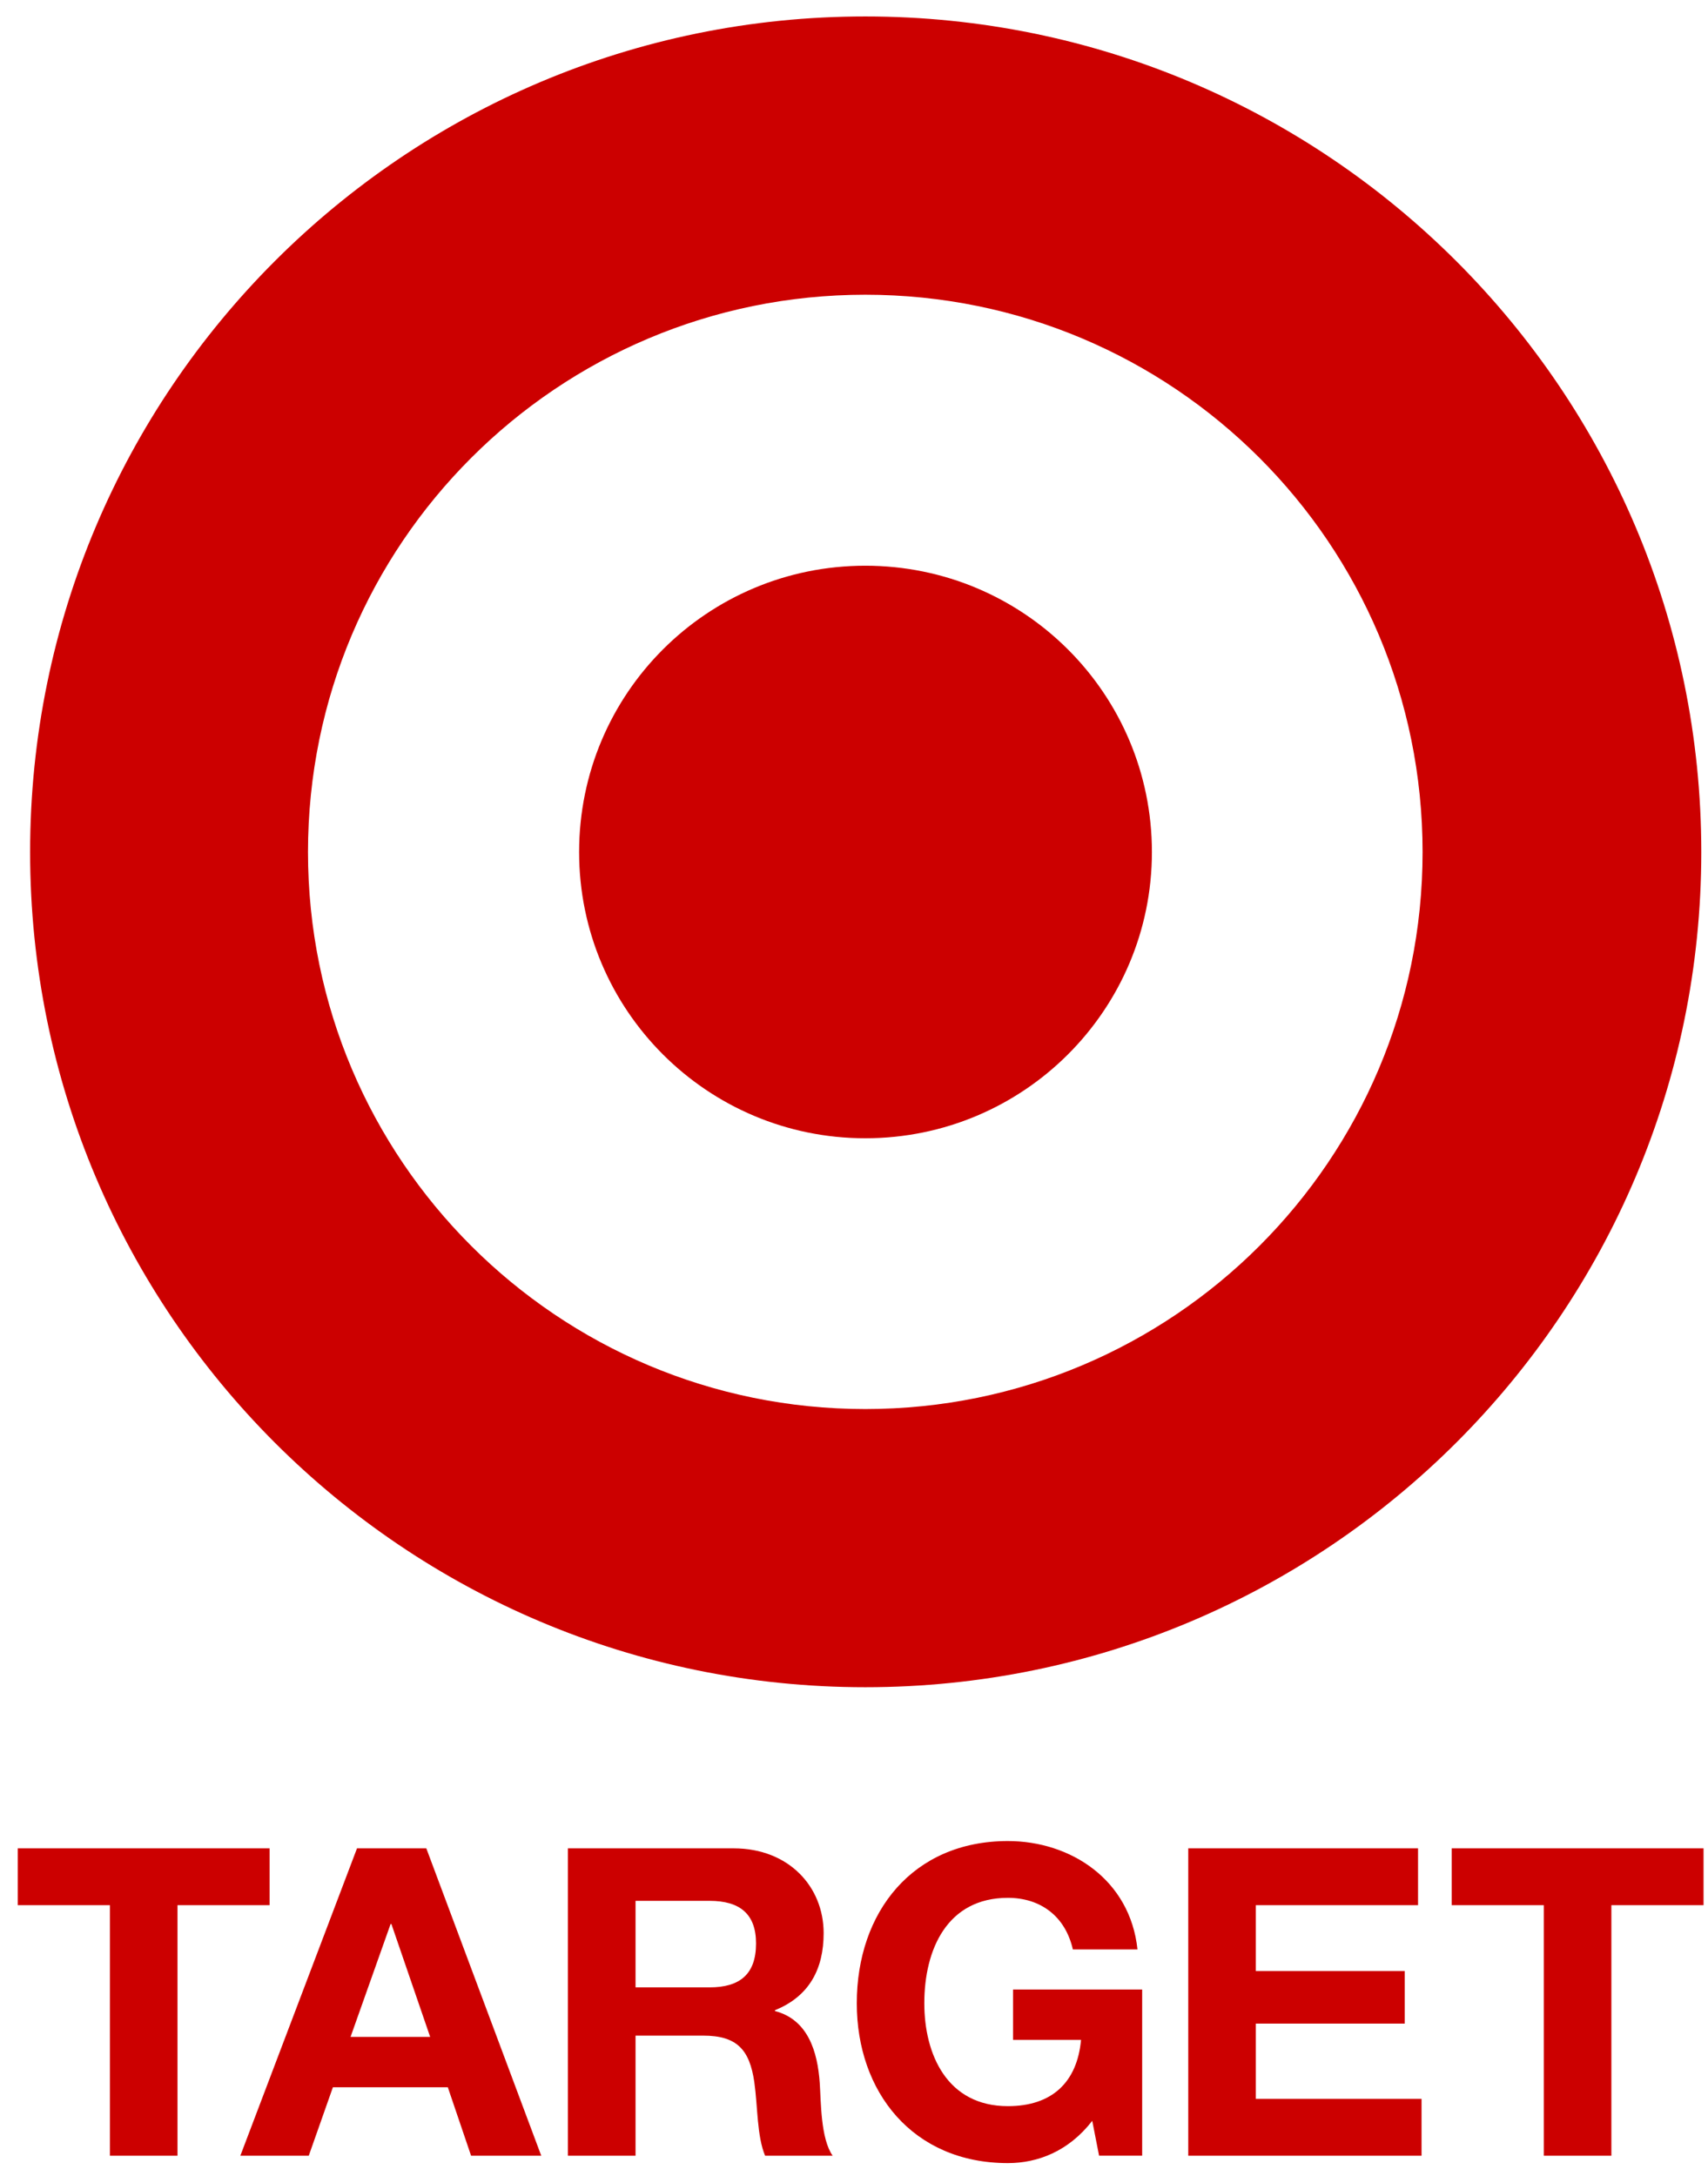
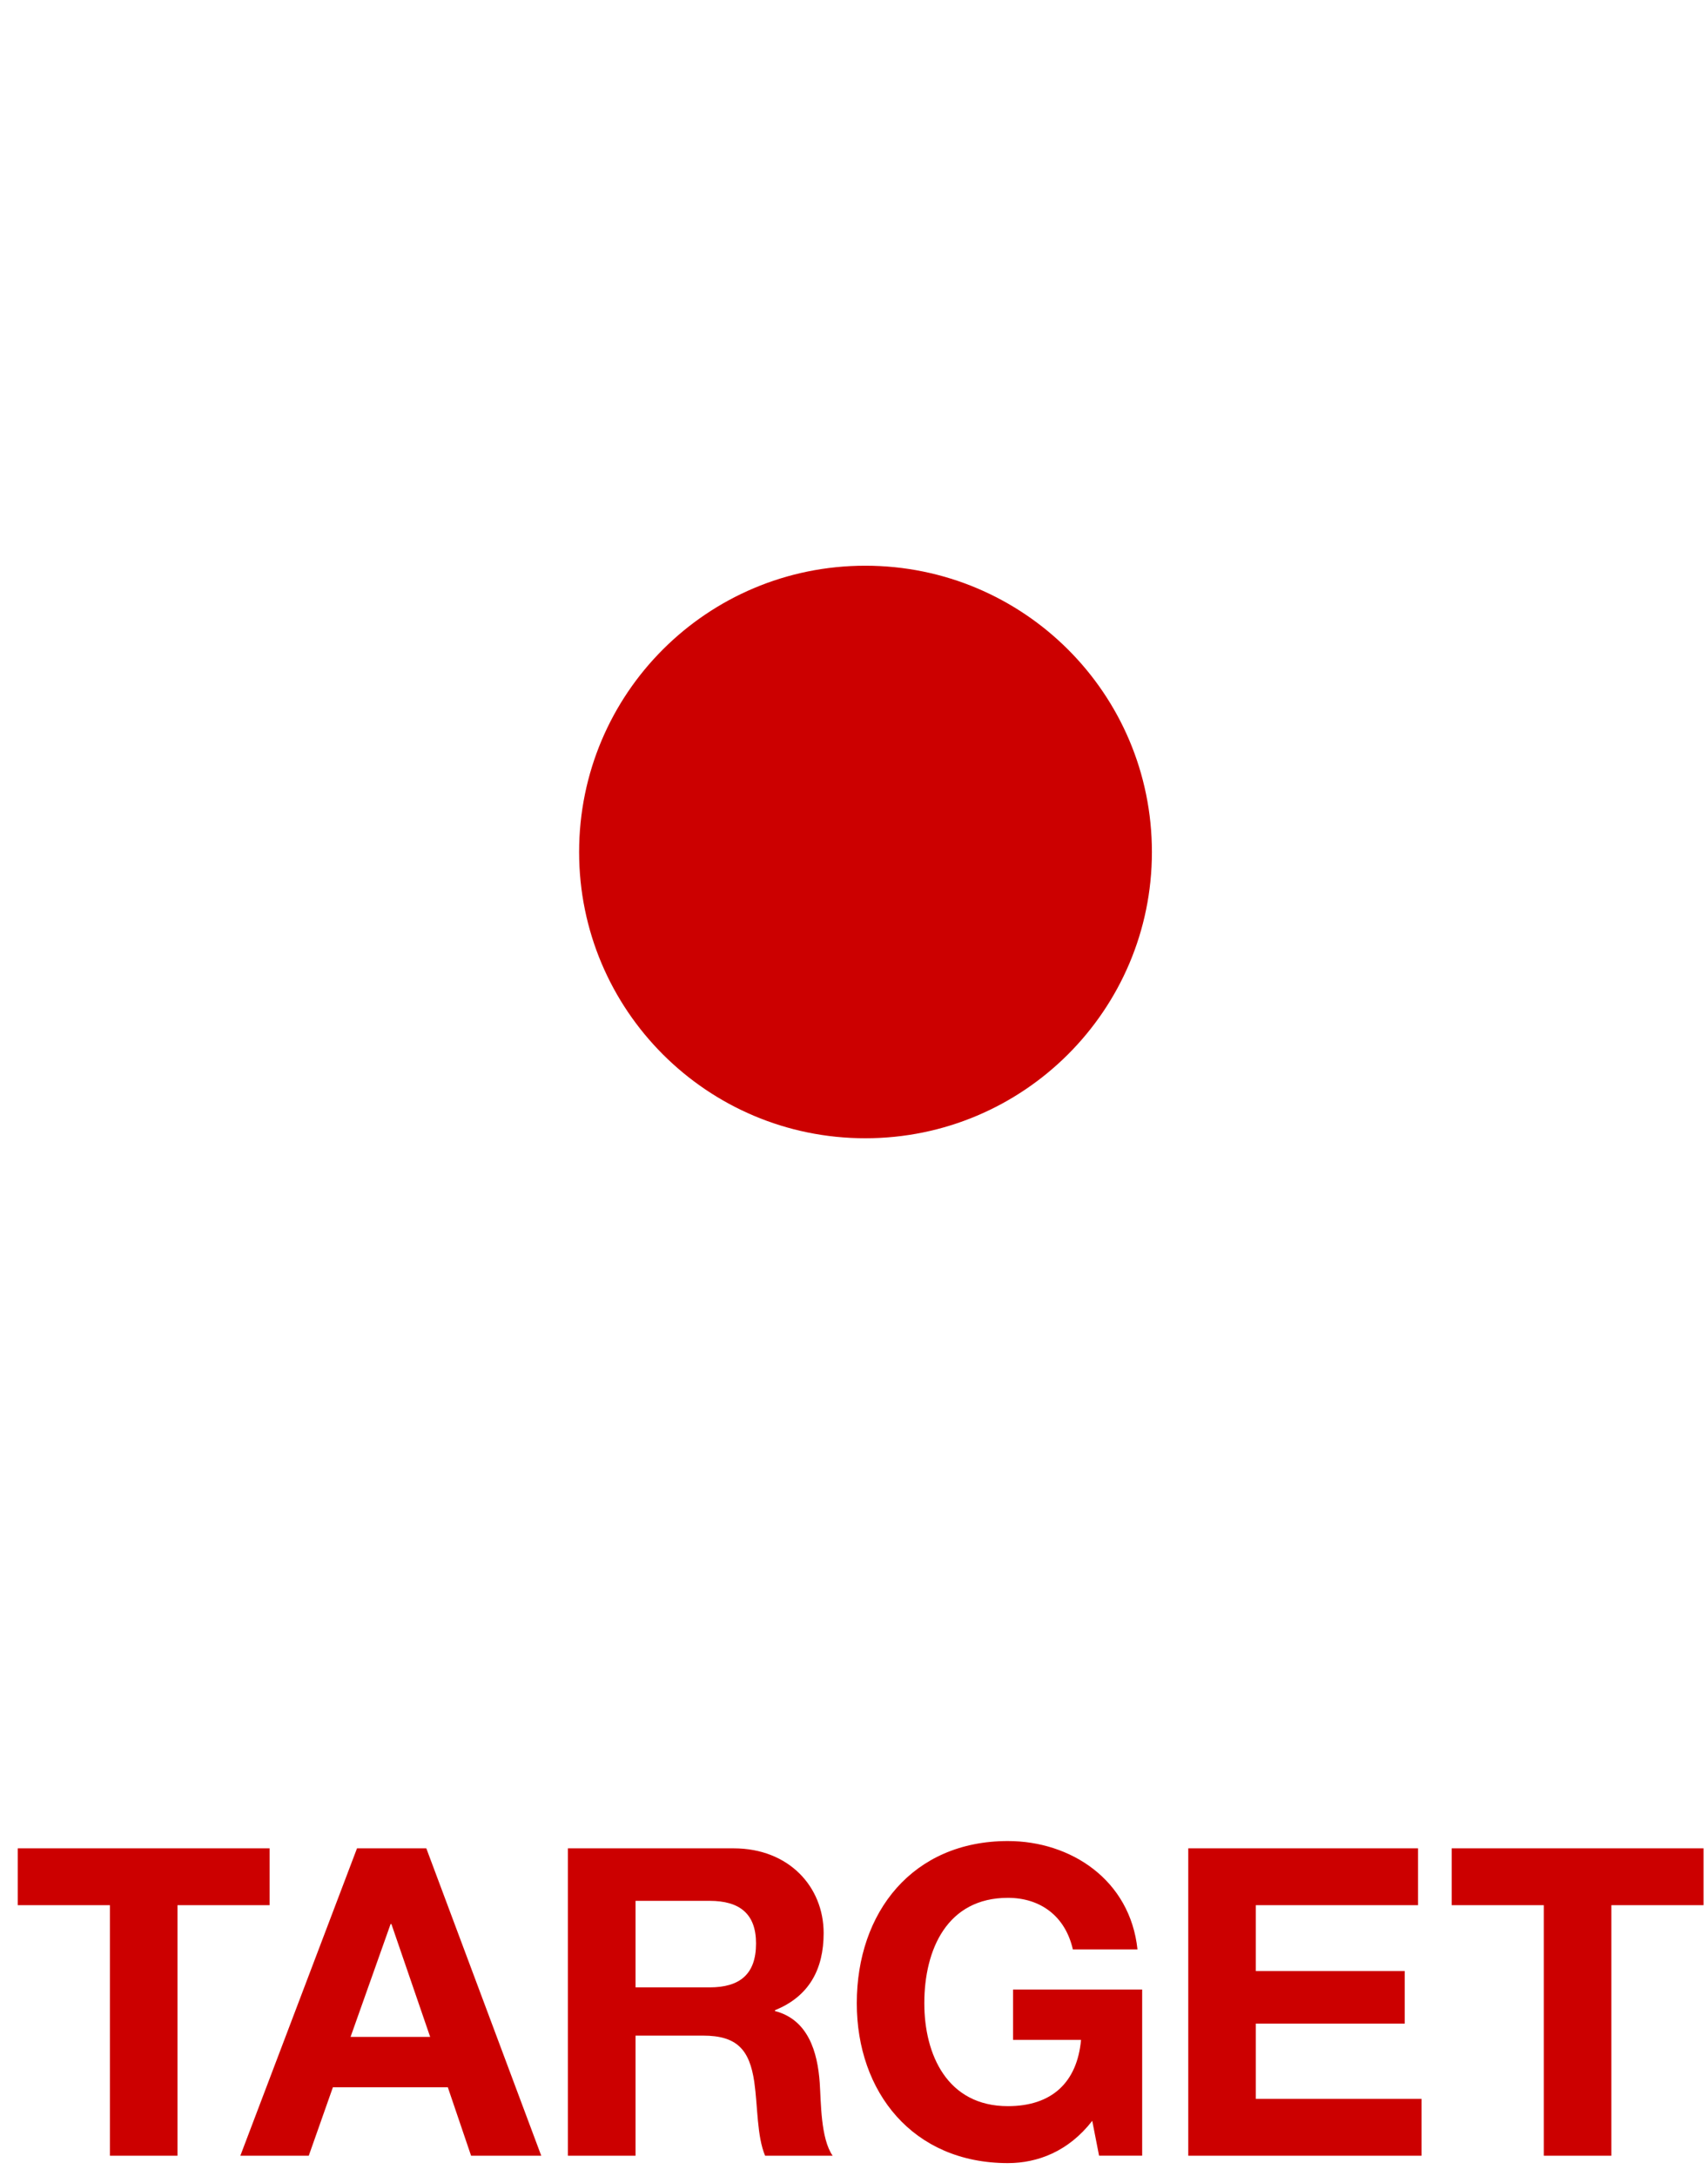
<svg xmlns="http://www.w3.org/2000/svg" width="84" height="107" viewBox="0 0 84 107" fill="none">
-   <path d="M42.556 69.297C27.426 69.297 15.147 57.038 15.147 41.905C15.147 26.745 27.425 14.495 42.556 14.495C57.699 14.495 69.963 26.745 69.963 41.905C69.963 57.038 57.699 69.297 42.556 69.297ZM42.556 0.809C19.874 0.809 1.481 19.206 1.481 41.905C1.481 64.586 19.874 82.978 42.556 82.978C65.248 82.978 83.67 64.586 83.67 41.905C83.67 19.206 65.248 0.809 42.556 0.809Z" fill="#CC0000" />
  <path d="M42.556 27.822C34.781 27.822 28.481 34.107 28.481 41.905C28.481 49.678 34.781 55.98 42.556 55.98C50.338 55.98 56.651 49.677 56.651 41.905C56.651 34.107 50.338 27.822 42.556 27.822ZM5.405 93.697H0.874V90.901H13.26V93.697H8.729V106.019H5.405V93.697ZM11.82 106.019H15.185L16.372 102.652H22.024L23.168 106.019H26.619L20.966 90.901H17.558L11.82 106.019ZM19.209 94.626H19.25L21.155 100.174H17.241L19.209 94.626ZM27.93 106.019H31.256V100.112H34.578C36.252 100.112 36.865 100.81 37.097 102.397C37.268 103.604 37.225 105.065 37.628 106.019H40.95C40.358 105.172 40.38 103.392 40.315 102.439C40.209 100.913 39.745 99.327 38.114 98.904V98.862C39.788 98.185 40.507 96.852 40.507 95.072C40.507 92.787 38.791 90.902 36.082 90.902H27.93L27.93 106.019ZM31.256 93.484H34.898C36.377 93.484 37.182 94.12 37.182 95.579C37.182 97.102 36.377 97.739 34.898 97.739H31.256V93.484ZM53.717 104.303C52.551 105.808 51.029 106.382 49.568 106.382C44.89 106.382 42.137 102.883 42.137 98.521C42.137 94.035 44.89 90.543 49.568 90.543C52.658 90.543 55.581 92.448 55.942 95.875H52.764C52.382 94.201 51.133 93.336 49.568 93.336C46.582 93.336 45.458 95.875 45.458 98.521C45.458 101.042 46.582 103.581 49.568 103.581C51.728 103.581 52.974 102.417 53.166 100.32H49.822V97.846H56.172V106.018H54.053L53.717 104.303ZM58.439 90.901H69.74V93.697H61.762V96.935H69.086V99.52H61.762V103.223H69.912V106.019H58.439V90.901ZM75.924 93.697H71.394V90.901H83.781V93.697H79.248V106.019H75.924V93.697Z" fill="#CC0000" />
</svg>